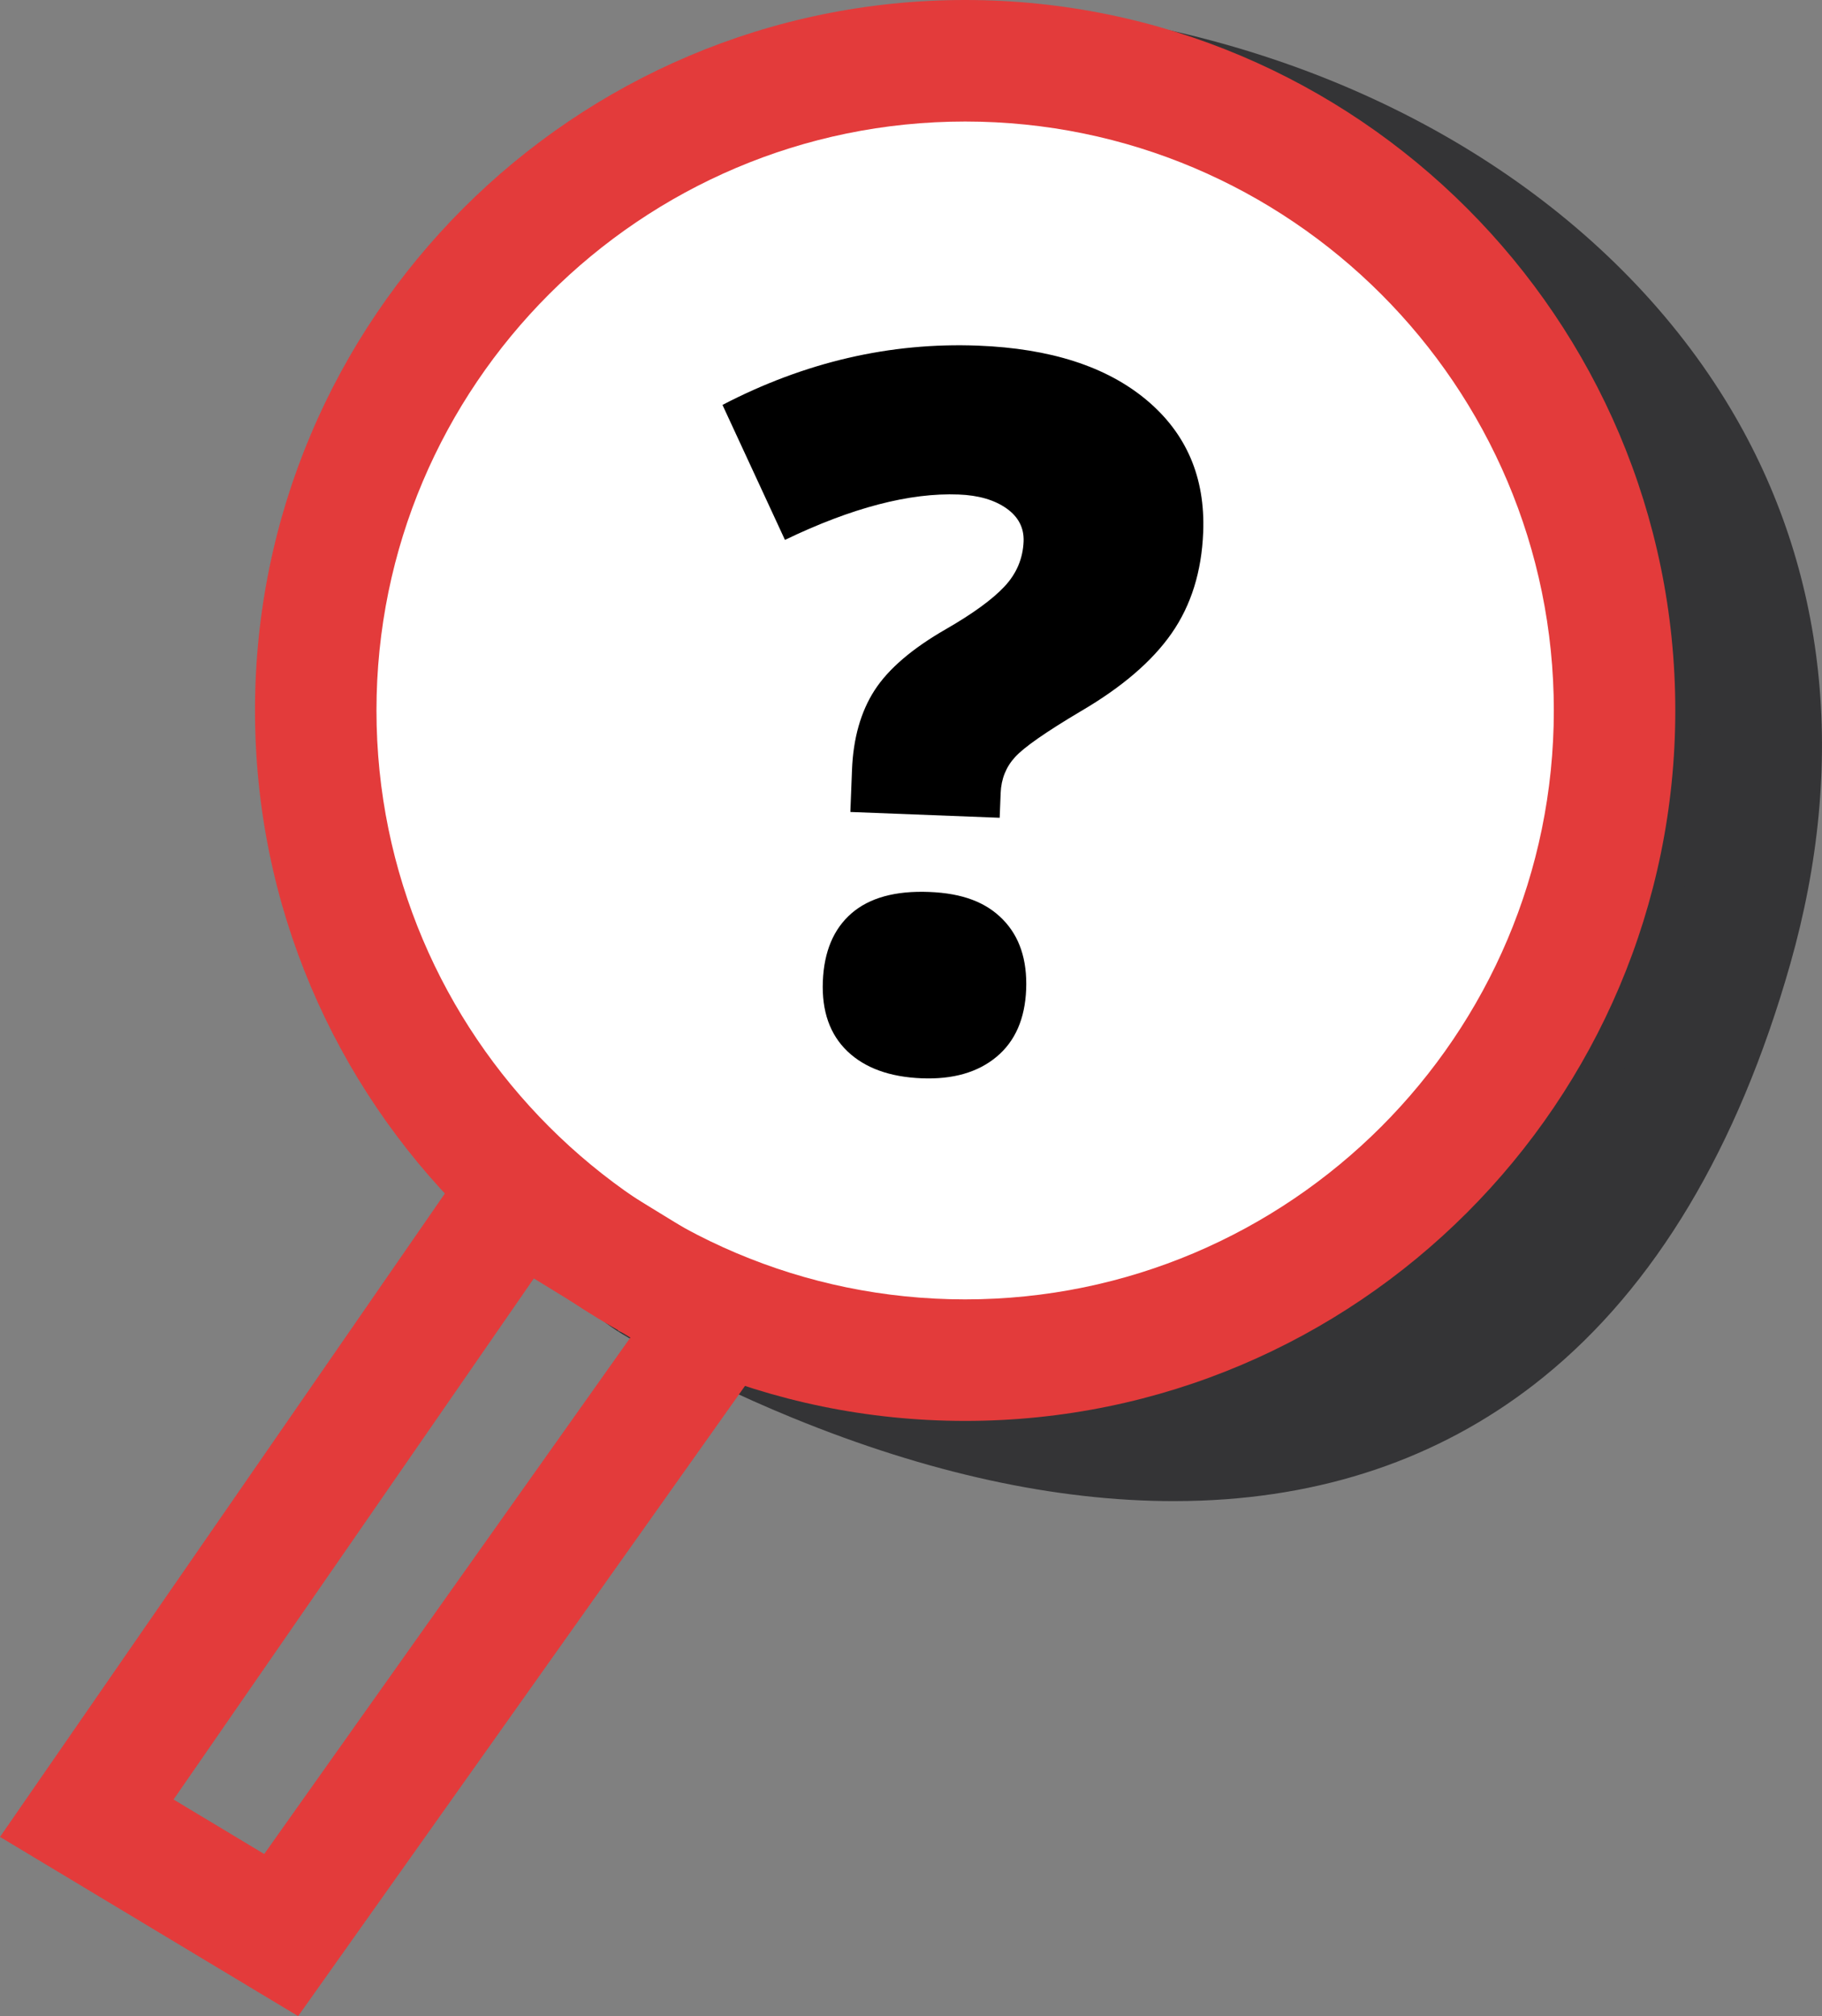
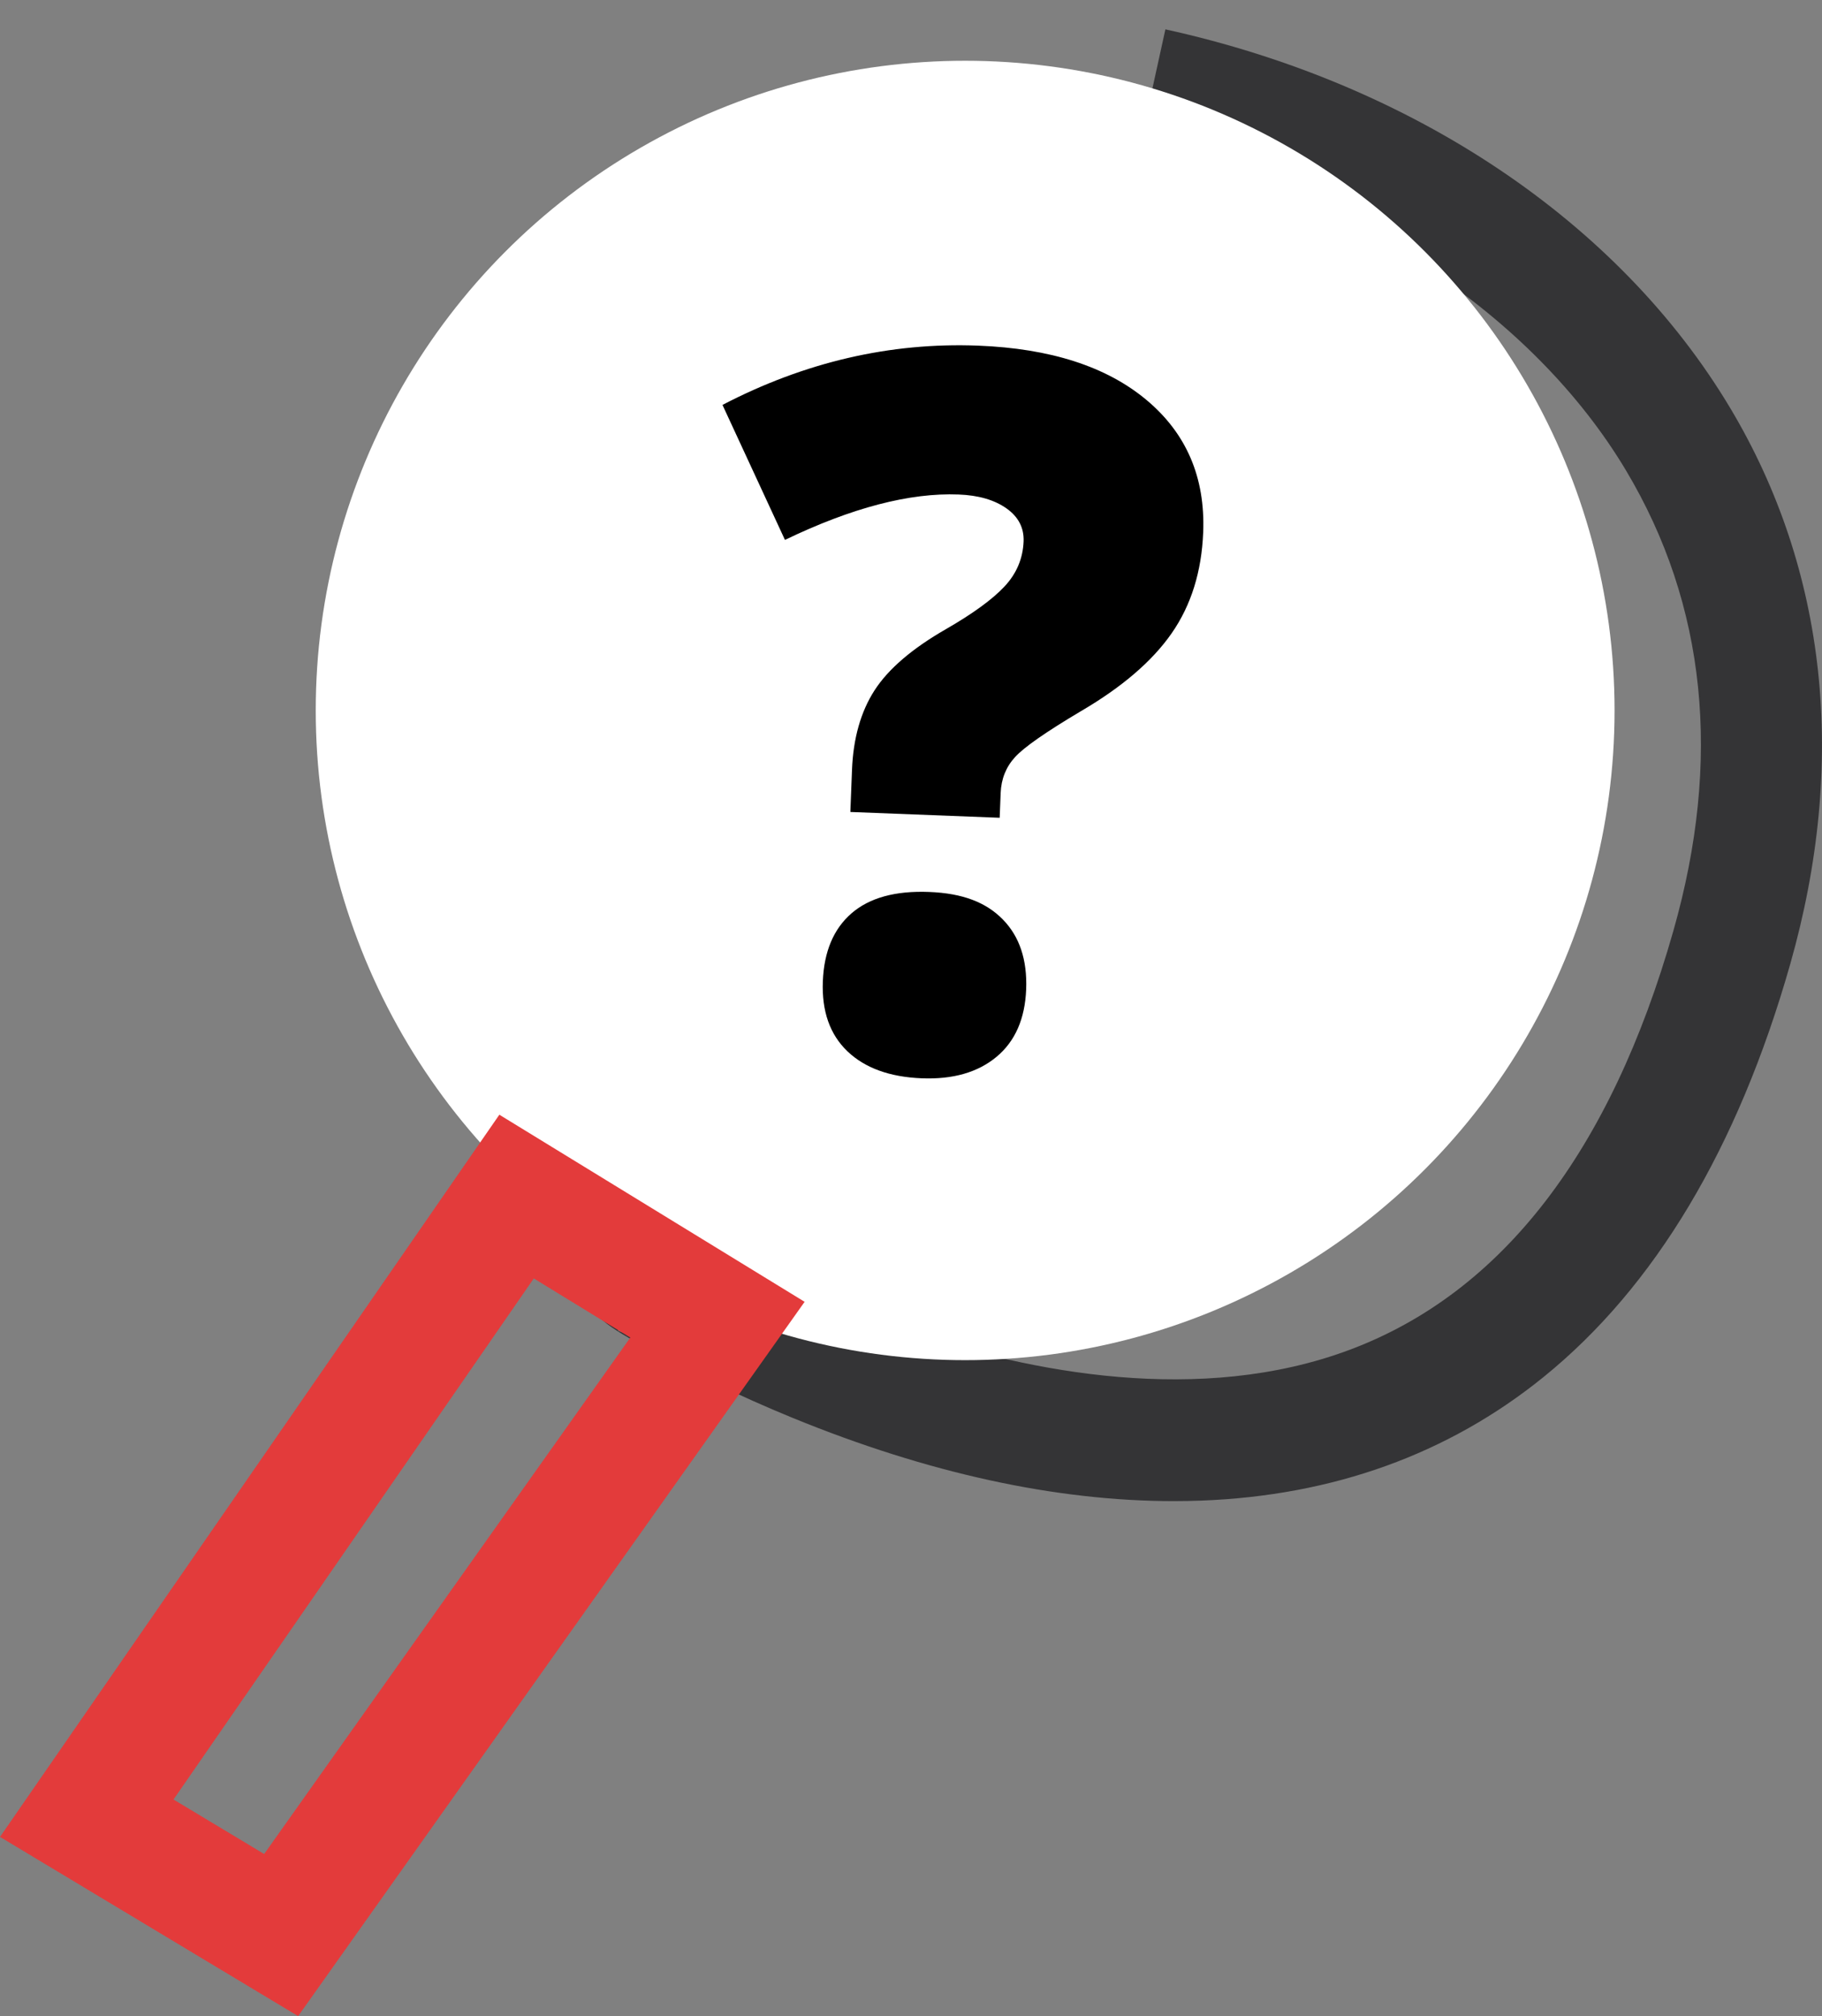
<svg xmlns="http://www.w3.org/2000/svg" id="Layer_2" data-name="Layer 2" viewBox="0 0 389.98 431.35">
  <rect x="0" y="0" width="389.98" height="431.35" fill="#808080" stroke="none" />
  <defs>
    <style>
      .cls-1 {
        fill: #fff;
      }

      .cls-2 {
        fill: #e33b3b;
      }

      .cls-3 {
        fill: #343436;
      }
    </style>
  </defs>
  <g id="Layer_1-2" data-name="Layer 1">
    <g>
-       <path class="cls-3" d="m246.65,18.97c79.26,17.41,152.8,82.75,124.01,183.8-55.57,195.06-252.9,56.8-231.26,71.18" />
      <path class="cls-3" d="m251.22,321.16c-25.22,0-52.6-5.97-81.5-17.78-12.02-4.91-21.87-9.9-28.02-13.22-11.55-6.23-14.34-7.89-16.15-12.78l-3.26-8.85,7.4-5.85c1.22-.96,7.7-5.51,15.52-.46,0,0,.01,0,.02.01,2.84,1.76,22.84,13.84,49.92,22.87,25.05,8.35,61.68,15.76,93.94,3.61,32.38-12.2,55.62-42.31,69.06-89.5,10.45-36.67,7.04-69.82-10.11-98.54-19.86-33.24-58.81-59.04-104.18-69l5.58-25.39c53.03,11.65,97.1,41.19,120.92,81.06,20.69,34.63,25.11,75.77,12.8,119-11.2,39.32-28.98,69.03-52.84,88.32-20.34,16.44-44.96,25.32-73.17,26.39-1.96.07-3.94.11-5.93.11Zm-118.95-36.48c5.79,2.73,12.9.75,16.44-4.82,3.45-5.42,2.39-12.47-2.21-16.61l-14.24,21.43Z" />
    </g>
    <g>
      <circle class="cls-1" cx="206.58" cy="152" r="139" />
-       <path class="cls-2" d="m206.58,304c-83.81,0-152-68.19-152-152S122.76,0,206.58,0s152,68.19,152,152-68.19,152-152,152Zm0-278c-69.48,0-126,56.52-126,126s56.52,126,126,126,126-56.52,126-126-56.52-126-126-126Z" />
    </g>
-     <path class="cls-2" d="m63.82,431.35L0,393l106.88-154.51,65.34,40.03-108.41,152.83Zm-26.67-46.35l19.4,11.66,78.37-110.49-20.66-12.65-77.12,111.49Z" />
+     <path class="cls-2" d="m63.82,431.35L0,393l106.88-154.51,65.34,40.03-108.41,152.83m-26.67-46.35l19.4,11.66,78.37-110.49-20.66-12.65-77.12,111.49Z" />
    <path d="m182.01,173.71l.35-8.95c.26-6.8,1.88-12.49,4.83-17.07,2.96-4.58,8.06-8.95,15.32-13.11,5.76-3.32,9.93-6.36,12.5-9.11,2.57-2.75,3.93-5.96,4.08-9.64.11-2.91-1.12-5.27-3.69-7.08-2.57-1.8-5.97-2.79-10.21-2.95-10.48-.41-22.88,2.83-37.18,9.71l-13.37-28.88c17.66-9.18,35.9-13.41,54.71-12.68,15.48.6,27.49,4.47,36.04,11.62,8.55,7.14,12.6,16.58,12.14,28.31-.33,8.4-2.57,15.59-6.73,21.58-4.16,5.99-10.65,11.56-19.47,16.71-7.47,4.44-12.17,7.71-14.09,9.83-1.92,2.11-2.94,4.66-3.06,7.65l-.21,5.31-31.96-1.24Zm-5.89,36.26c.25-6.39,2.3-11.24,6.14-14.57,3.85-3.33,9.38-4.85,16.6-4.57s12.2,2.23,15.78,5.88c3.58,3.65,5.24,8.63,5,14.95-.25,6.32-2.36,11.13-6.35,14.45s-9.31,4.85-15.97,4.59c-6.87-.27-12.18-2.19-15.94-5.78-3.75-3.59-5.51-8.57-5.26-14.96Z" />
  </g>
</svg>